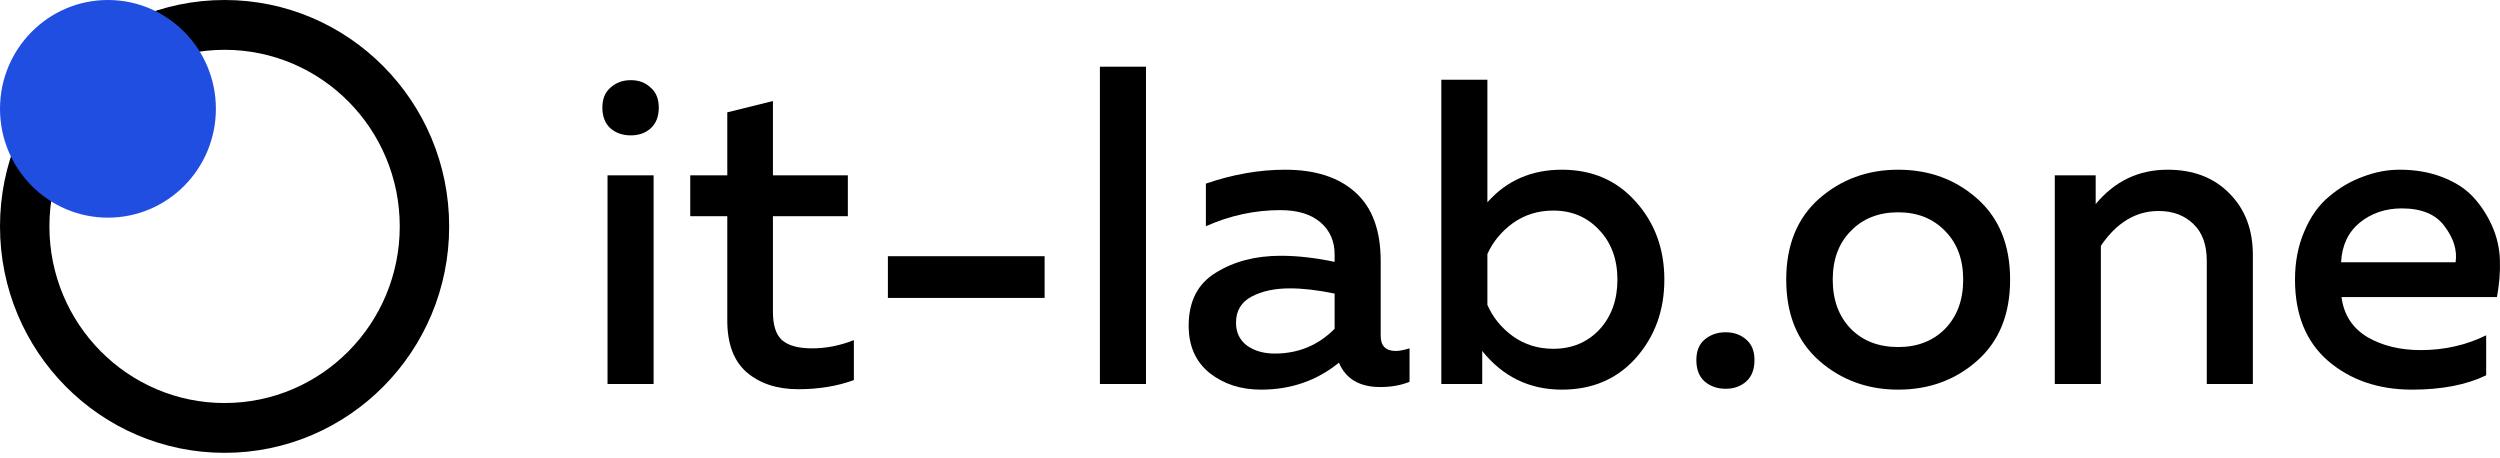
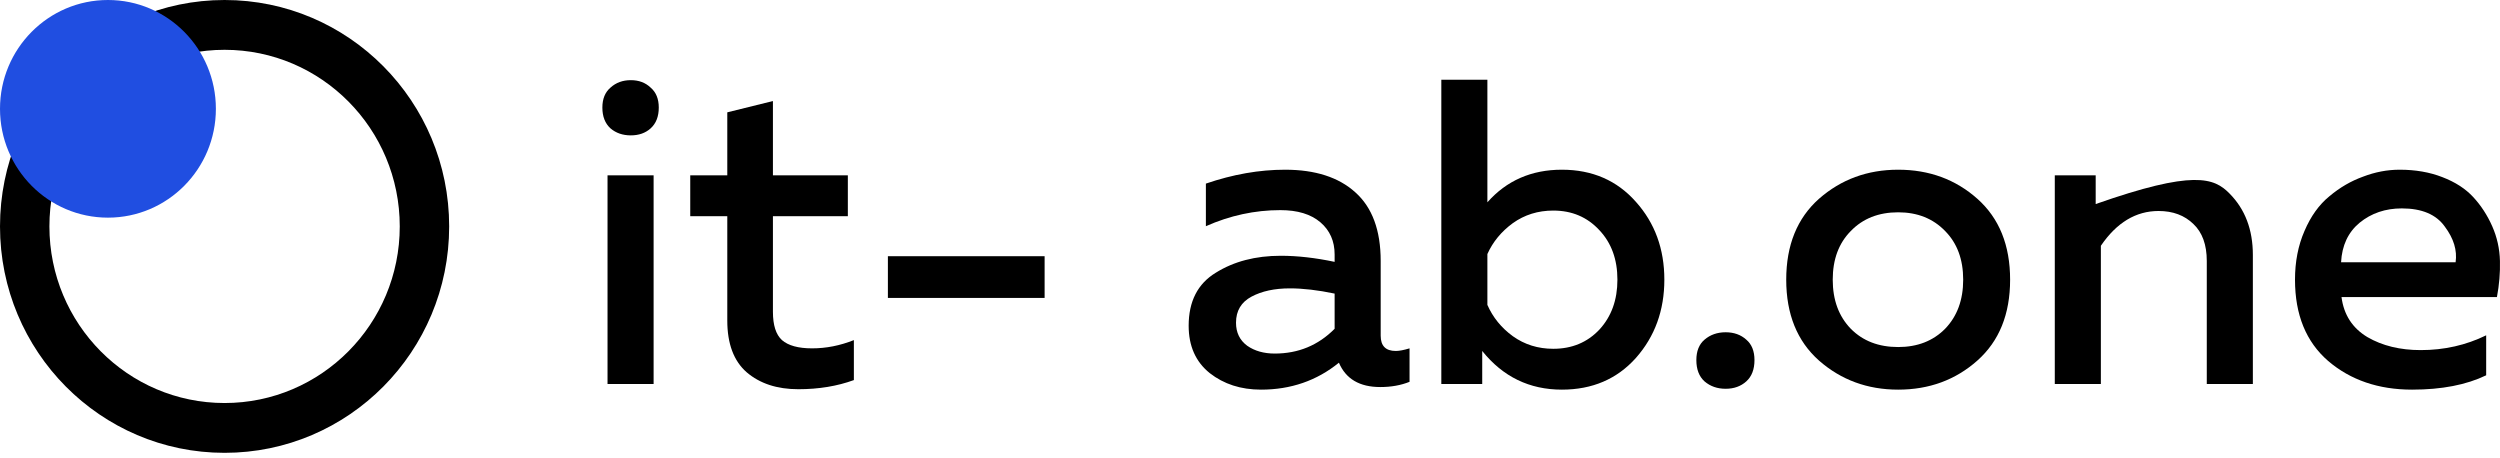
<svg xmlns="http://www.w3.org/2000/svg" width="153" height="28" viewBox="0 0 153 28" fill="none">
  <path d="M40.001 23.5H37.181V10.732H40.001V23.5ZM40.317 6.582C40.317 7.132 40.15 7.558 39.816 7.859C39.5 8.143 39.096 8.285 38.604 8.285C38.112 8.285 37.699 8.143 37.365 7.859C37.032 7.558 36.865 7.132 36.865 6.582C36.865 6.05 37.032 5.642 37.365 5.359C37.699 5.057 38.112 4.906 38.604 4.906C39.096 4.906 39.5 5.057 39.816 5.359C40.15 5.642 40.317 6.05 40.317 6.582Z" fill="black" />
  <path d="M44.51 6.875L47.303 6.183V10.732H51.888V13.232H47.303V19.085C47.303 19.901 47.487 20.477 47.856 20.814C48.243 21.151 48.857 21.319 49.701 21.319C50.561 21.319 51.413 21.151 52.257 20.814V23.261C51.238 23.633 50.105 23.82 48.857 23.82C47.557 23.82 46.503 23.474 45.695 22.782C44.905 22.091 44.51 21.035 44.51 19.617V13.232H42.243V10.732H44.51V6.875Z" fill="black" />
  <path d="M54.339 15.68H63.93V18.233H54.339V15.68Z" fill="black" />
-   <path d="M67.314 4.082H70.134V23.5H67.314V4.082Z" fill="black" />
  <path d="M84.498 20.548C84.498 21.168 84.806 21.479 85.421 21.479C85.631 21.479 85.912 21.426 86.264 21.319V23.367C85.737 23.58 85.139 23.687 84.472 23.687C83.207 23.687 82.364 23.19 81.942 22.197C80.59 23.297 79 23.846 77.173 23.846C75.943 23.846 74.898 23.509 74.037 22.835C73.176 22.144 72.746 21.177 72.746 19.936C72.746 18.446 73.299 17.364 74.406 16.691C75.513 15.999 76.839 15.653 78.385 15.653C79.404 15.653 80.502 15.777 81.679 16.026V15.573C81.679 14.758 81.389 14.101 80.809 13.605C80.229 13.108 79.412 12.86 78.359 12.86C76.795 12.86 75.275 13.188 73.8 13.844V11.237C75.451 10.67 77.067 10.386 78.648 10.386C80.493 10.386 81.925 10.847 82.944 11.769C83.98 12.692 84.498 14.093 84.498 15.972V20.548ZM78.938 17.648C78.007 17.648 77.225 17.817 76.593 18.154C75.961 18.491 75.644 19.023 75.644 19.75C75.644 20.353 75.873 20.823 76.329 21.16C76.786 21.479 77.348 21.638 78.016 21.638C79.457 21.638 80.677 21.133 81.679 20.122V17.968C80.66 17.755 79.746 17.648 78.938 17.648Z" fill="black" />
  <path d="M88.209 4.88H91.028V12.381C92.205 11.051 93.725 10.386 95.587 10.386C97.449 10.386 98.96 11.042 100.119 12.355C101.278 13.649 101.858 15.236 101.858 17.116C101.858 18.996 101.278 20.592 100.119 21.904C98.96 23.199 97.449 23.846 95.587 23.846C93.602 23.846 91.977 23.057 90.712 21.479V23.5H88.209V4.88ZM97.879 20.175C98.617 19.377 98.986 18.358 98.986 17.116C98.986 15.875 98.617 14.864 97.879 14.084C97.141 13.286 96.202 12.887 95.06 12.887C94.129 12.887 93.303 13.144 92.583 13.658C91.88 14.172 91.362 14.802 91.028 15.547V18.659C91.362 19.422 91.88 20.06 92.583 20.574C93.303 21.089 94.129 21.346 95.06 21.346C96.202 21.346 97.141 20.956 97.879 20.175Z" fill="black" />
  <path d="M107.374 22.037C107.374 22.605 107.207 23.039 106.873 23.341C106.54 23.642 106.118 23.793 105.609 23.793C105.099 23.793 104.669 23.642 104.317 23.341C103.984 23.039 103.817 22.605 103.817 22.037C103.817 21.488 103.984 21.071 104.317 20.787C104.669 20.486 105.099 20.335 105.609 20.335C106.118 20.335 106.54 20.486 106.873 20.787C107.207 21.071 107.374 21.488 107.374 22.037Z" fill="black" />
  <path d="M111.32 22.064C109.984 20.876 109.317 19.227 109.317 17.116C109.317 15.006 109.984 13.357 111.32 12.168C112.672 10.98 114.288 10.386 116.168 10.386C118.065 10.386 119.682 10.98 121.017 12.168C122.352 13.357 123.019 15.006 123.019 17.116C123.019 19.227 122.352 20.876 121.017 22.064C119.682 23.252 118.065 23.846 116.168 23.846C114.288 23.846 112.672 23.252 111.32 22.064ZM119.04 20.122C119.778 19.36 120.147 18.358 120.147 17.116C120.147 15.875 119.778 14.882 119.04 14.137C118.303 13.374 117.345 12.993 116.168 12.993C114.974 12.993 114.007 13.374 113.27 14.137C112.532 14.882 112.163 15.875 112.163 17.116C112.163 18.358 112.532 19.36 113.27 20.122C114.007 20.867 114.974 21.239 116.168 21.239C117.345 21.239 118.303 20.867 119.04 20.122Z" fill="black" />
-   <path d="M128.256 12.488C129.416 11.087 130.883 10.386 132.657 10.386C134.238 10.386 135.503 10.874 136.452 11.849C137.4 12.807 137.875 14.057 137.875 15.6V23.5H135.055V15.972C135.055 14.979 134.783 14.226 134.238 13.711C133.694 13.179 132.982 12.913 132.104 12.913C130.716 12.913 129.539 13.623 128.573 15.041V23.5H125.753V10.732H128.256V12.488Z" fill="black" />
+   <path d="M128.256 12.488C134.238 10.386 135.503 10.874 136.452 11.849C137.4 12.807 137.875 14.057 137.875 15.6V23.5H135.055V15.972C135.055 14.979 134.783 14.226 134.238 13.711C133.694 13.179 132.982 12.913 132.104 12.913C130.716 12.913 129.539 13.623 128.573 15.041V23.5H125.753V10.732H128.256V12.488Z" fill="black" />
  <path d="M140.454 17.116C140.454 16.017 140.647 15.024 141.034 14.137C141.42 13.232 141.93 12.523 142.562 12.009C143.194 11.477 143.88 11.078 144.617 10.812C145.355 10.528 146.102 10.386 146.857 10.386C147.823 10.386 148.693 10.537 149.466 10.838C150.256 11.14 150.889 11.548 151.363 12.062C151.838 12.576 152.224 13.17 152.523 13.844C152.821 14.518 152.979 15.228 152.997 15.972C153.015 16.7 152.953 17.435 152.812 18.18H143.3C143.44 19.262 143.967 20.078 144.881 20.628C145.794 21.16 146.884 21.426 148.148 21.426C149.589 21.426 150.924 21.124 152.154 20.521V22.968C150.942 23.554 149.431 23.846 147.621 23.846C145.566 23.846 143.853 23.261 142.483 22.091C141.13 20.92 140.454 19.262 140.454 17.116ZM150.283 16.052C150.388 15.325 150.169 14.598 149.624 13.871C149.097 13.126 148.219 12.754 146.989 12.754C145.988 12.754 145.127 13.046 144.407 13.632C143.704 14.217 143.326 15.024 143.274 16.052H150.283Z" fill="black" />
  <path d="M27.489 13.857C27.489 21.509 21.335 27.713 13.744 27.713C6.154 27.713 0 21.509 0 13.857C0 6.204 6.154 0 13.744 0C21.335 0 27.489 6.204 27.489 13.857ZM3.024 13.857C3.024 19.826 7.824 24.665 13.744 24.665C19.665 24.665 24.465 19.826 24.465 13.857C24.465 7.887 19.665 3.048 13.744 3.048C7.824 3.048 3.024 7.887 3.024 13.857Z" fill="black" />
  <ellipse cx="6.606" cy="6.66" rx="6.606" ry="6.66" fill="#204EE1" />
</svg>